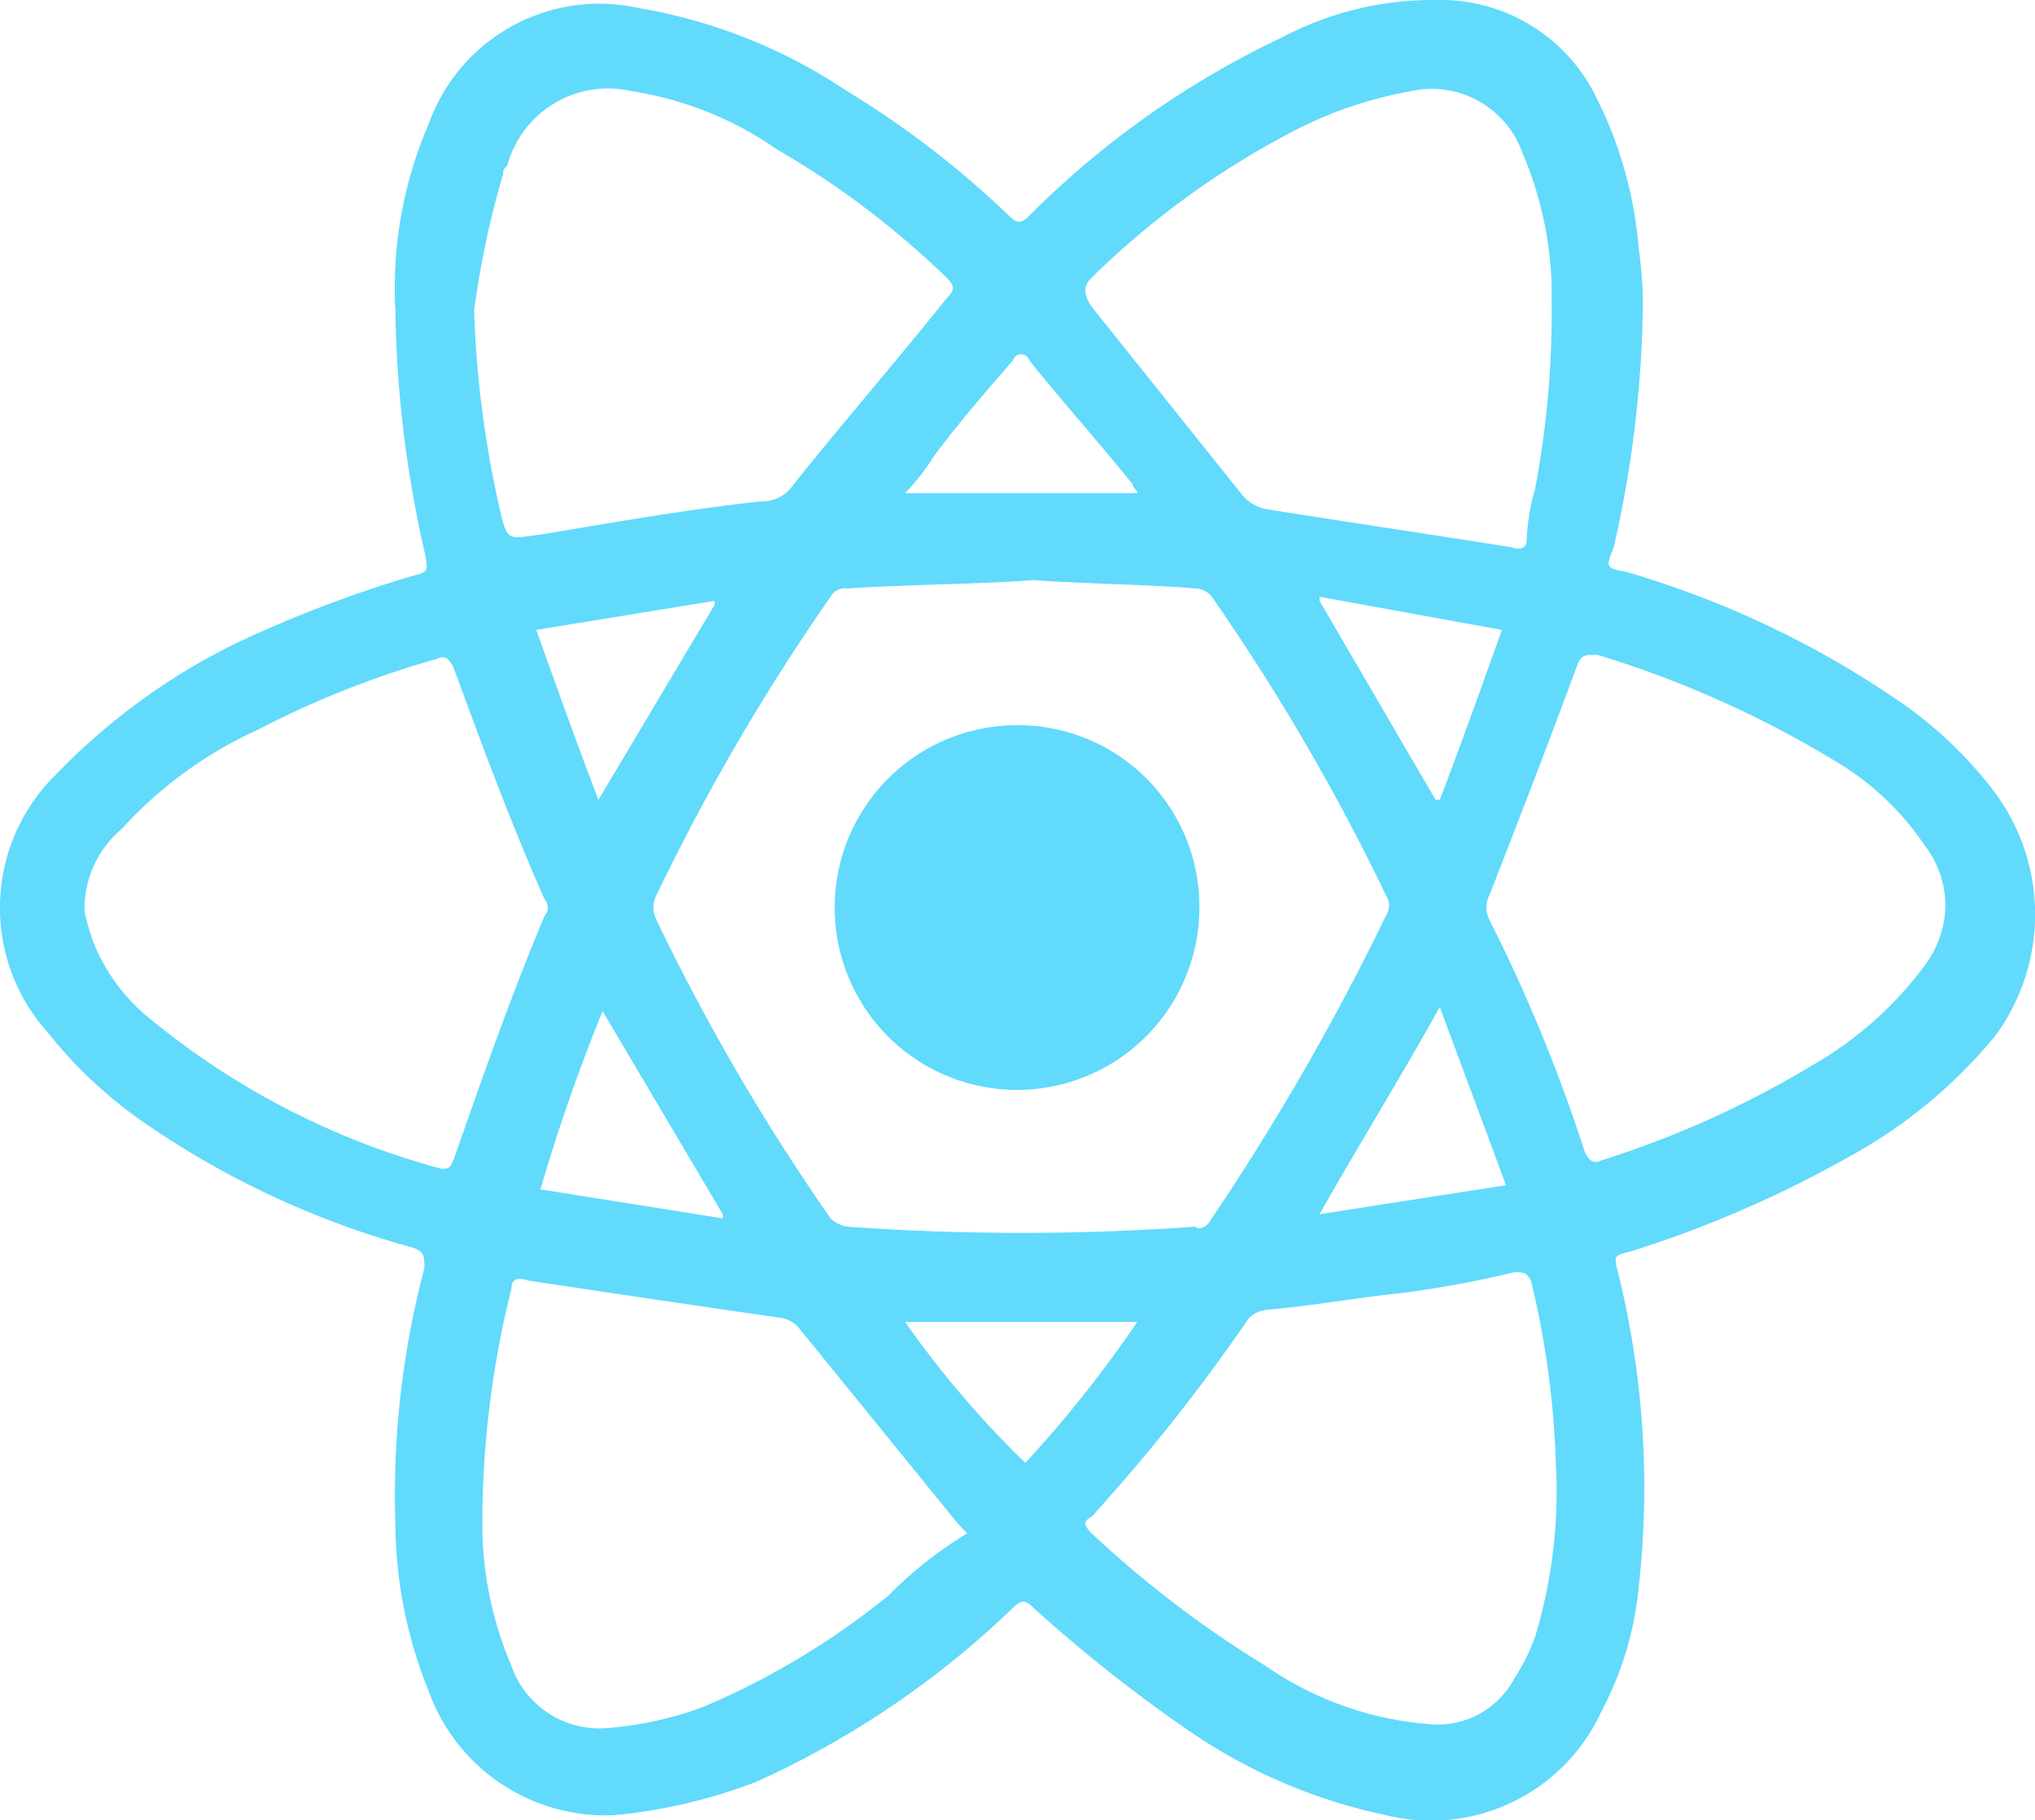
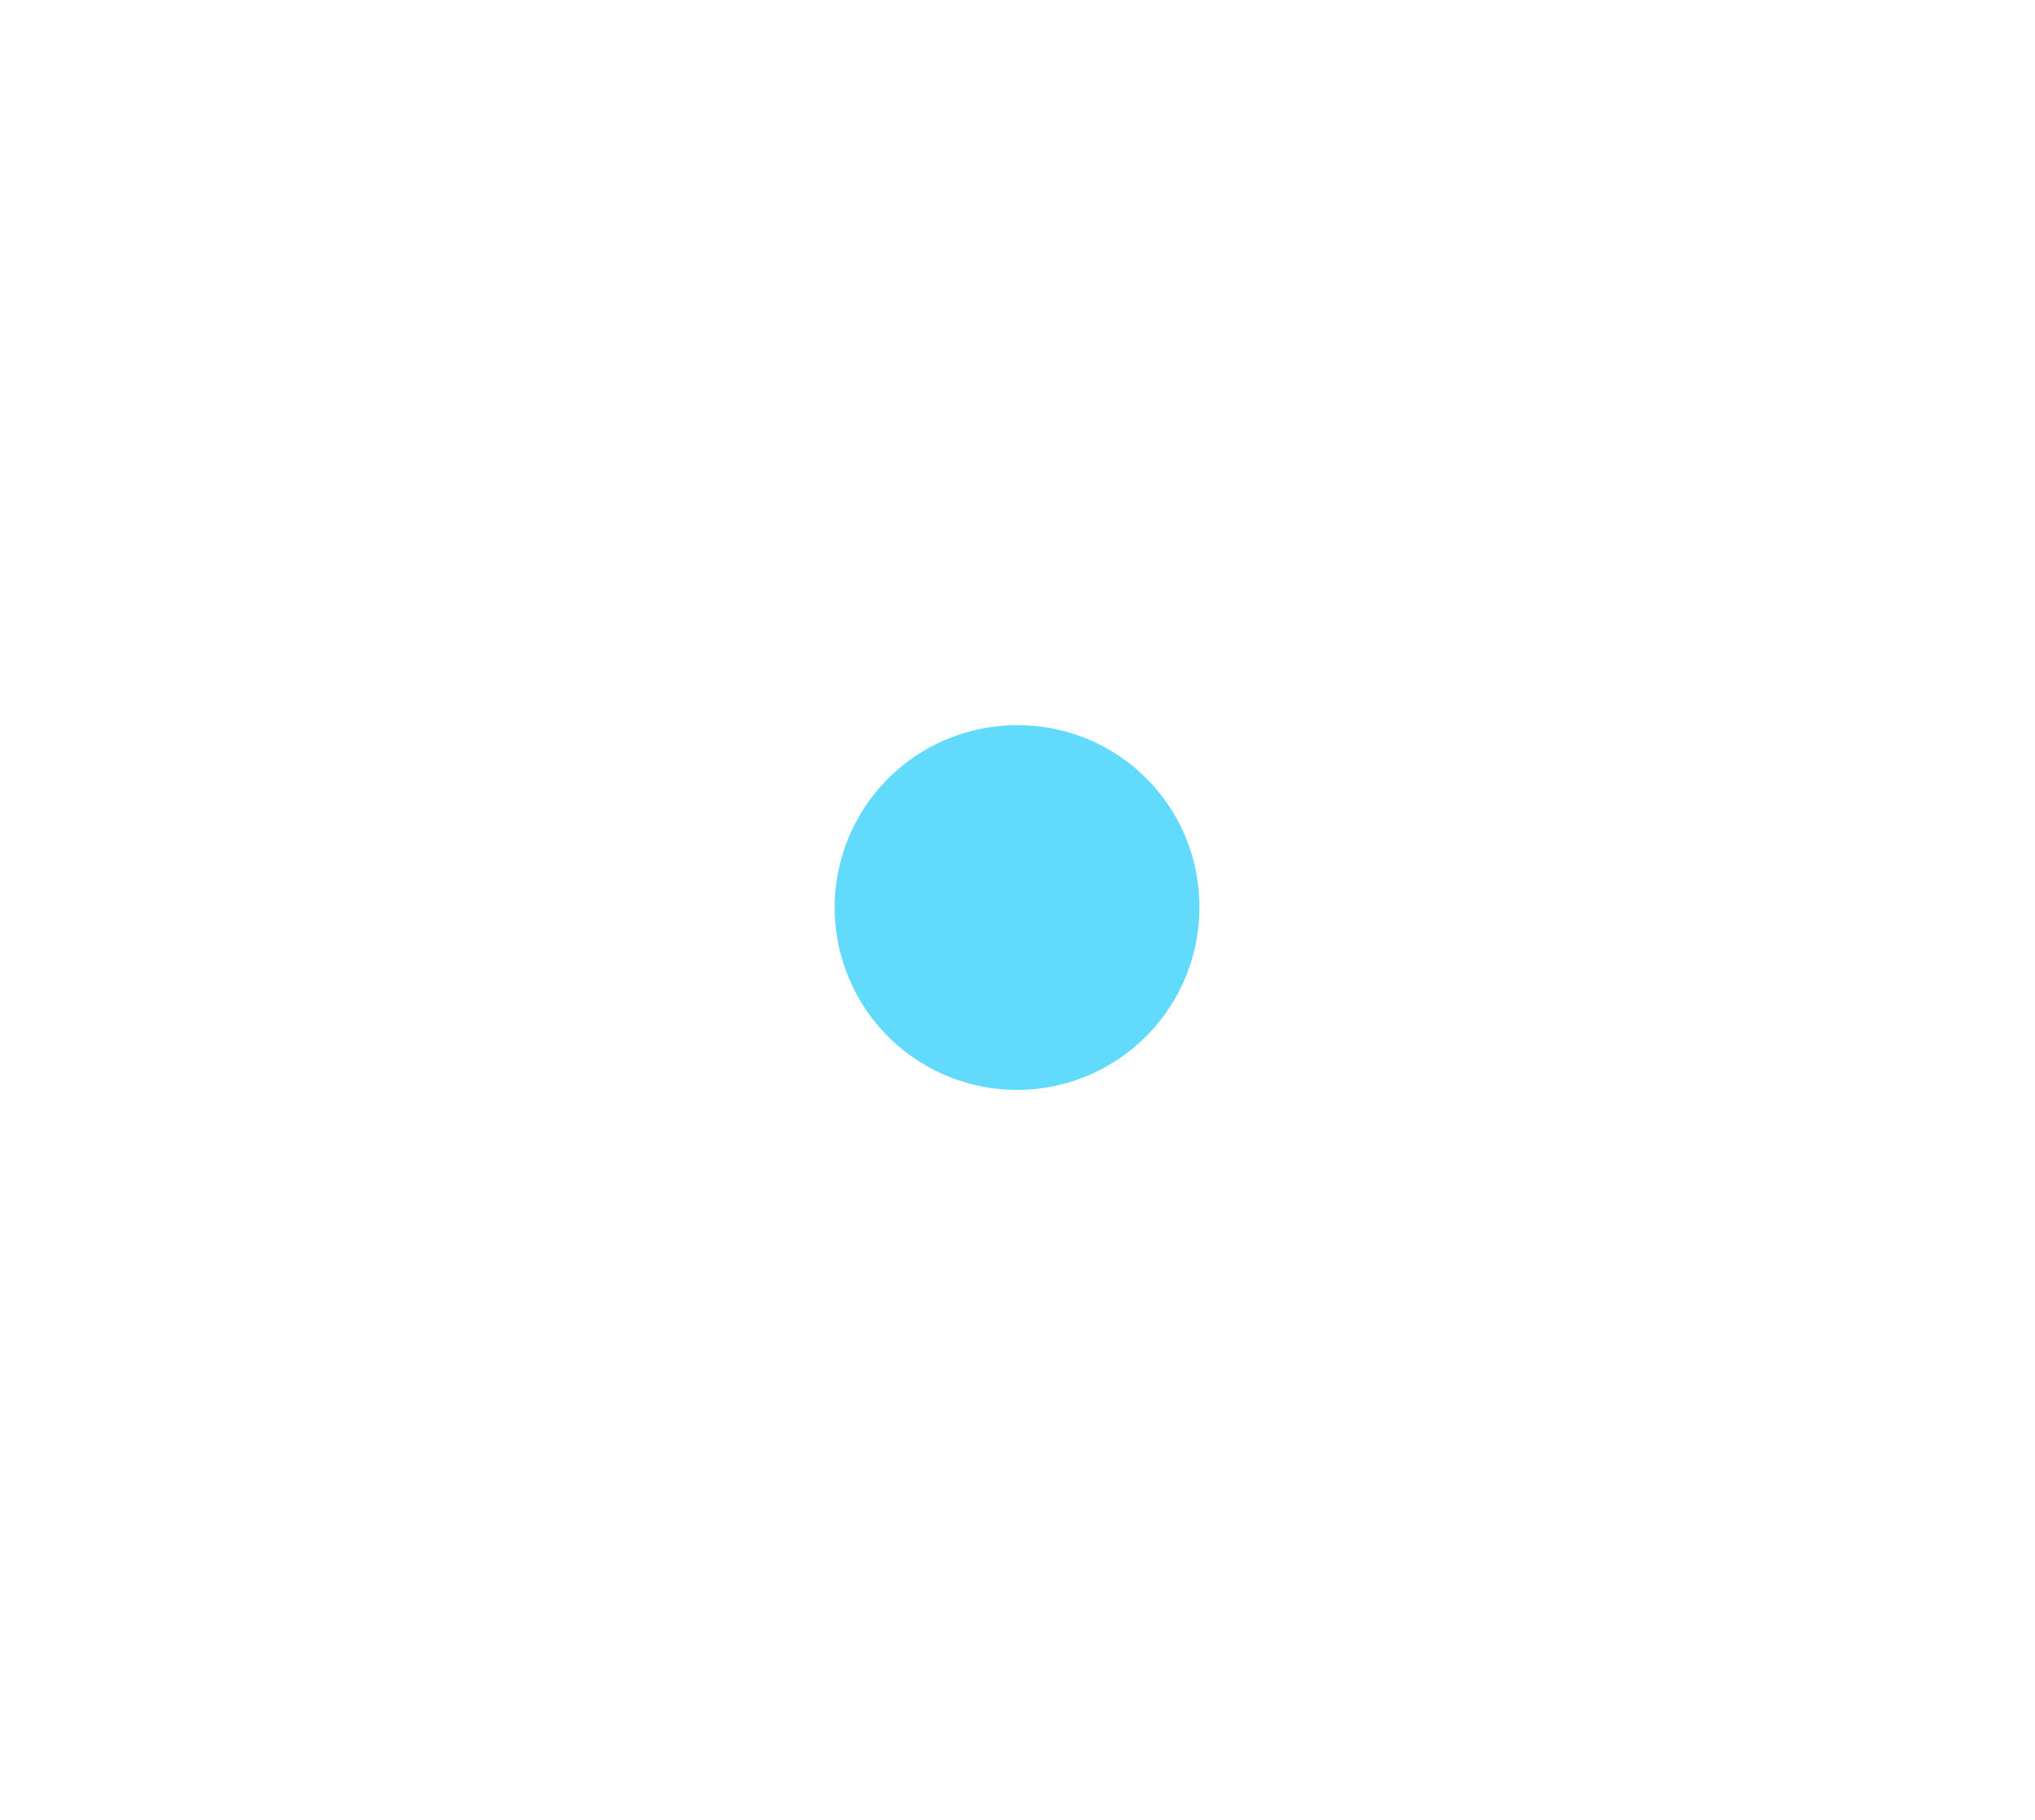
<svg xmlns="http://www.w3.org/2000/svg" width="49.103" height="43.927" viewBox="0 0 49.103 43.927">
  <g id="react_js" data-name="react js" transform="translate(-60.929 -218.306)">
    <g id="Group_5" data-name="Group 5">
      <g id="Group_14933_00000145028467625707311880000004138777814552471217_" transform="translate(60.969 12.406)">
-         <path id="Path_13775_00000158017934909203352450000016610991232484506038_" d="M48,224.9a9.967,9.967,0,0,0-2.1-2,23.005,23.005,0,0,0-6.7-3.2c-.5-.1-.5-.1-.3-.6a27.763,27.763,0,0,0,.7-5.7,9.233,9.233,0,0,0-.1-1.5,9.834,9.834,0,0,0-1.1-3.8,4.177,4.177,0,0,0-3.8-2.2,7.786,7.786,0,0,0-3.7.9,21.745,21.745,0,0,0-6.1,4.3c-.2.2-.3.2-.5,0a22.5,22.5,0,0,0-3.9-3,12.839,12.839,0,0,0-5-2,4.375,4.375,0,0,0-5.1,2.8,9.986,9.986,0,0,0-.8,4.5,27.885,27.885,0,0,0,.7,5.8c.1.5.1.5-.3.6a30.3,30.3,0,0,0-4.2,1.6,15.545,15.545,0,0,0-4.4,3.2,4.5,4.5,0,0,0-.2,6.2,10.865,10.865,0,0,0,2.5,2.3A21.2,21.2,0,0,0,9.9,236c.3.1.3.2.3.5a21.477,21.477,0,0,0-.7,6.2,10.974,10.974,0,0,0,.8,4,4.535,4.535,0,0,0,4.5,3,12.971,12.971,0,0,0,3.4-.8,21.9,21.9,0,0,0,6.2-4.2c.2-.2.3-.2.5,0a35.725,35.725,0,0,0,3.8,3,13.114,13.114,0,0,0,4.7,2,4.522,4.522,0,0,0,5.2-2.5,8.017,8.017,0,0,0,.9-3,21.545,21.545,0,0,0-.5-7.6c-.1-.4-.1-.4.3-.5a27.43,27.43,0,0,0,5.3-2.3,12.053,12.053,0,0,0,3.5-2.9A4.942,4.942,0,0,0,48,224.9ZM26.3,212.6a20.363,20.363,0,0,1,4.8-3.5,9.979,9.979,0,0,1,2.9-1,2.326,2.326,0,0,1,2.7,1.5,8.756,8.756,0,0,1,.7,3.2v.4a22.823,22.823,0,0,1-.4,4.5,5.019,5.019,0,0,0-.2,1.2c0,.2-.1.3-.4.2-1.9-.3-3.9-.6-5.8-.9a1.012,1.012,0,0,1-.7-.4l-3.6-4.5C26.1,213,26.1,212.8,26.3,212.6ZM14.5,230.3l2.9,4.9v.1l-4.4-.7A44.341,44.341,0,0,1,14.5,230.3Zm-.1-5.1c-.5-1.3-1-2.7-1.5-4.1l4.3-.7v.1Zm1.4,2.9a.638.638,0,0,1,0-.6,51.978,51.978,0,0,1,4.2-7.2.4.4,0,0,1,.4-.2c1.6-.1,3.1-.1,4.5-.2,1.5.1,2.7.1,3.9.2a.52.52,0,0,1,.4.2,51.979,51.979,0,0,1,4.2,7.2.446.446,0,0,1,0,.5,59.687,59.687,0,0,1-4.2,7.3c-.1.2-.3.3-.4.2a58.876,58.876,0,0,1-8.4,0,.758.758,0,0,1-.4-.2A51.979,51.979,0,0,1,15.8,228.1Zm16,7.1c.9-1.6,1.9-3.2,2.9-5l1.6,4.3-4.5.7Zm2.8-10-2.8-4.8v-.1l4.4.8c-.5,1.4-1,2.8-1.5,4.1ZM24.4,214.6a.208.208,0,0,1,.4,0c.8,1,1.7,2,2.5,3,0,.1.1.1.1.2H21.8a5.5,5.5,0,0,0,.7-.9C23.1,216.1,23.7,215.4,24.4,214.6Zm-12.3-4.5c0-.1,0-.1.1-.2a2.516,2.516,0,0,1,3-1.8,8.333,8.333,0,0,1,3.5,1.4,21.033,21.033,0,0,1,4.1,3.1c.2.2.2.3,0,.5-1.2,1.5-2.5,3-3.7,4.5a.909.909,0,0,1-.8.4c-1.8.2-3.5.5-5.3.8-.8.1-.8.2-1-.7a25.2,25.2,0,0,1-.6-4.7A21.7,21.7,0,0,1,12.1,210.1Zm-1.2,23.8c-.1.2-.1.2-.3.2a18.683,18.683,0,0,1-7-3.6,4.5,4.5,0,0,1-1.4-1.9,6.372,6.372,0,0,1-.2-.7,2.518,2.518,0,0,1,.9-2,10.035,10.035,0,0,1,3.3-2.4,22.629,22.629,0,0,1,4.3-1.7c.2-.1.3,0,.4.2.7,1.9,1.4,3.8,2.2,5.6a.3.3,0,0,1,0,.4C12.3,229.9,11.6,231.9,10.9,233.9Zm10.5,10.5a18.55,18.55,0,0,1-4.5,2.7,8.561,8.561,0,0,1-2.3.5,2.245,2.245,0,0,1-2.3-1.5,8.756,8.756,0,0,1-.7-3.2,23.244,23.244,0,0,1,.7-5.9c0-.2.1-.3.4-.2,2,.3,4,.6,6.1.9a.758.758,0,0,1,.4.2l3.9,4.8.2.2A9.68,9.68,0,0,0,21.4,244.4Zm3.3-3.2a23.661,23.661,0,0,1-2.9-3.4h5.6A28.755,28.755,0,0,1,24.7,241.2ZM37,245.4a4.671,4.671,0,0,1-.5,1,2.09,2.09,0,0,1-2.1,1.1,8.015,8.015,0,0,1-3.9-1.4,25.893,25.893,0,0,1-4.2-3.2c-.2-.2-.2-.3,0-.4a44.52,44.52,0,0,0,3.8-4.8.764.764,0,0,1,.5-.2c1.1-.1,2.2-.3,3.2-.4a25.581,25.581,0,0,0,2.7-.5c.2,0,.3,0,.4.2a21.209,21.209,0,0,1,.6,4.4A12.1,12.1,0,0,1,37,245.4Zm9.4-16.2a8.823,8.823,0,0,1-2.7,2.4,23.432,23.432,0,0,1-5.1,2.3c-.2.1-.3,0-.4-.2a38.781,38.781,0,0,0-2.3-5.6.638.638,0,0,1,0-.6c.7-1.8,1.4-3.6,2.1-5.5.1-.3.2-.3.5-.3a25.129,25.129,0,0,1,5.8,2.6,6.689,6.689,0,0,1,2.1,2,2.389,2.389,0,0,1,.5,1.4A2.456,2.456,0,0,1,46.4,229.2Z" fill="#61dafb" />
        <path id="Path_13776_00000067210265233984087070000018123718350997615529_" d="M28.9,227.8a4.4,4.4,0,1,1-4.4-4.4,4.375,4.375,0,0,1,4.4,4.4Z" fill="#61dafb" />
      </g>
    </g>
  </g>
</svg>